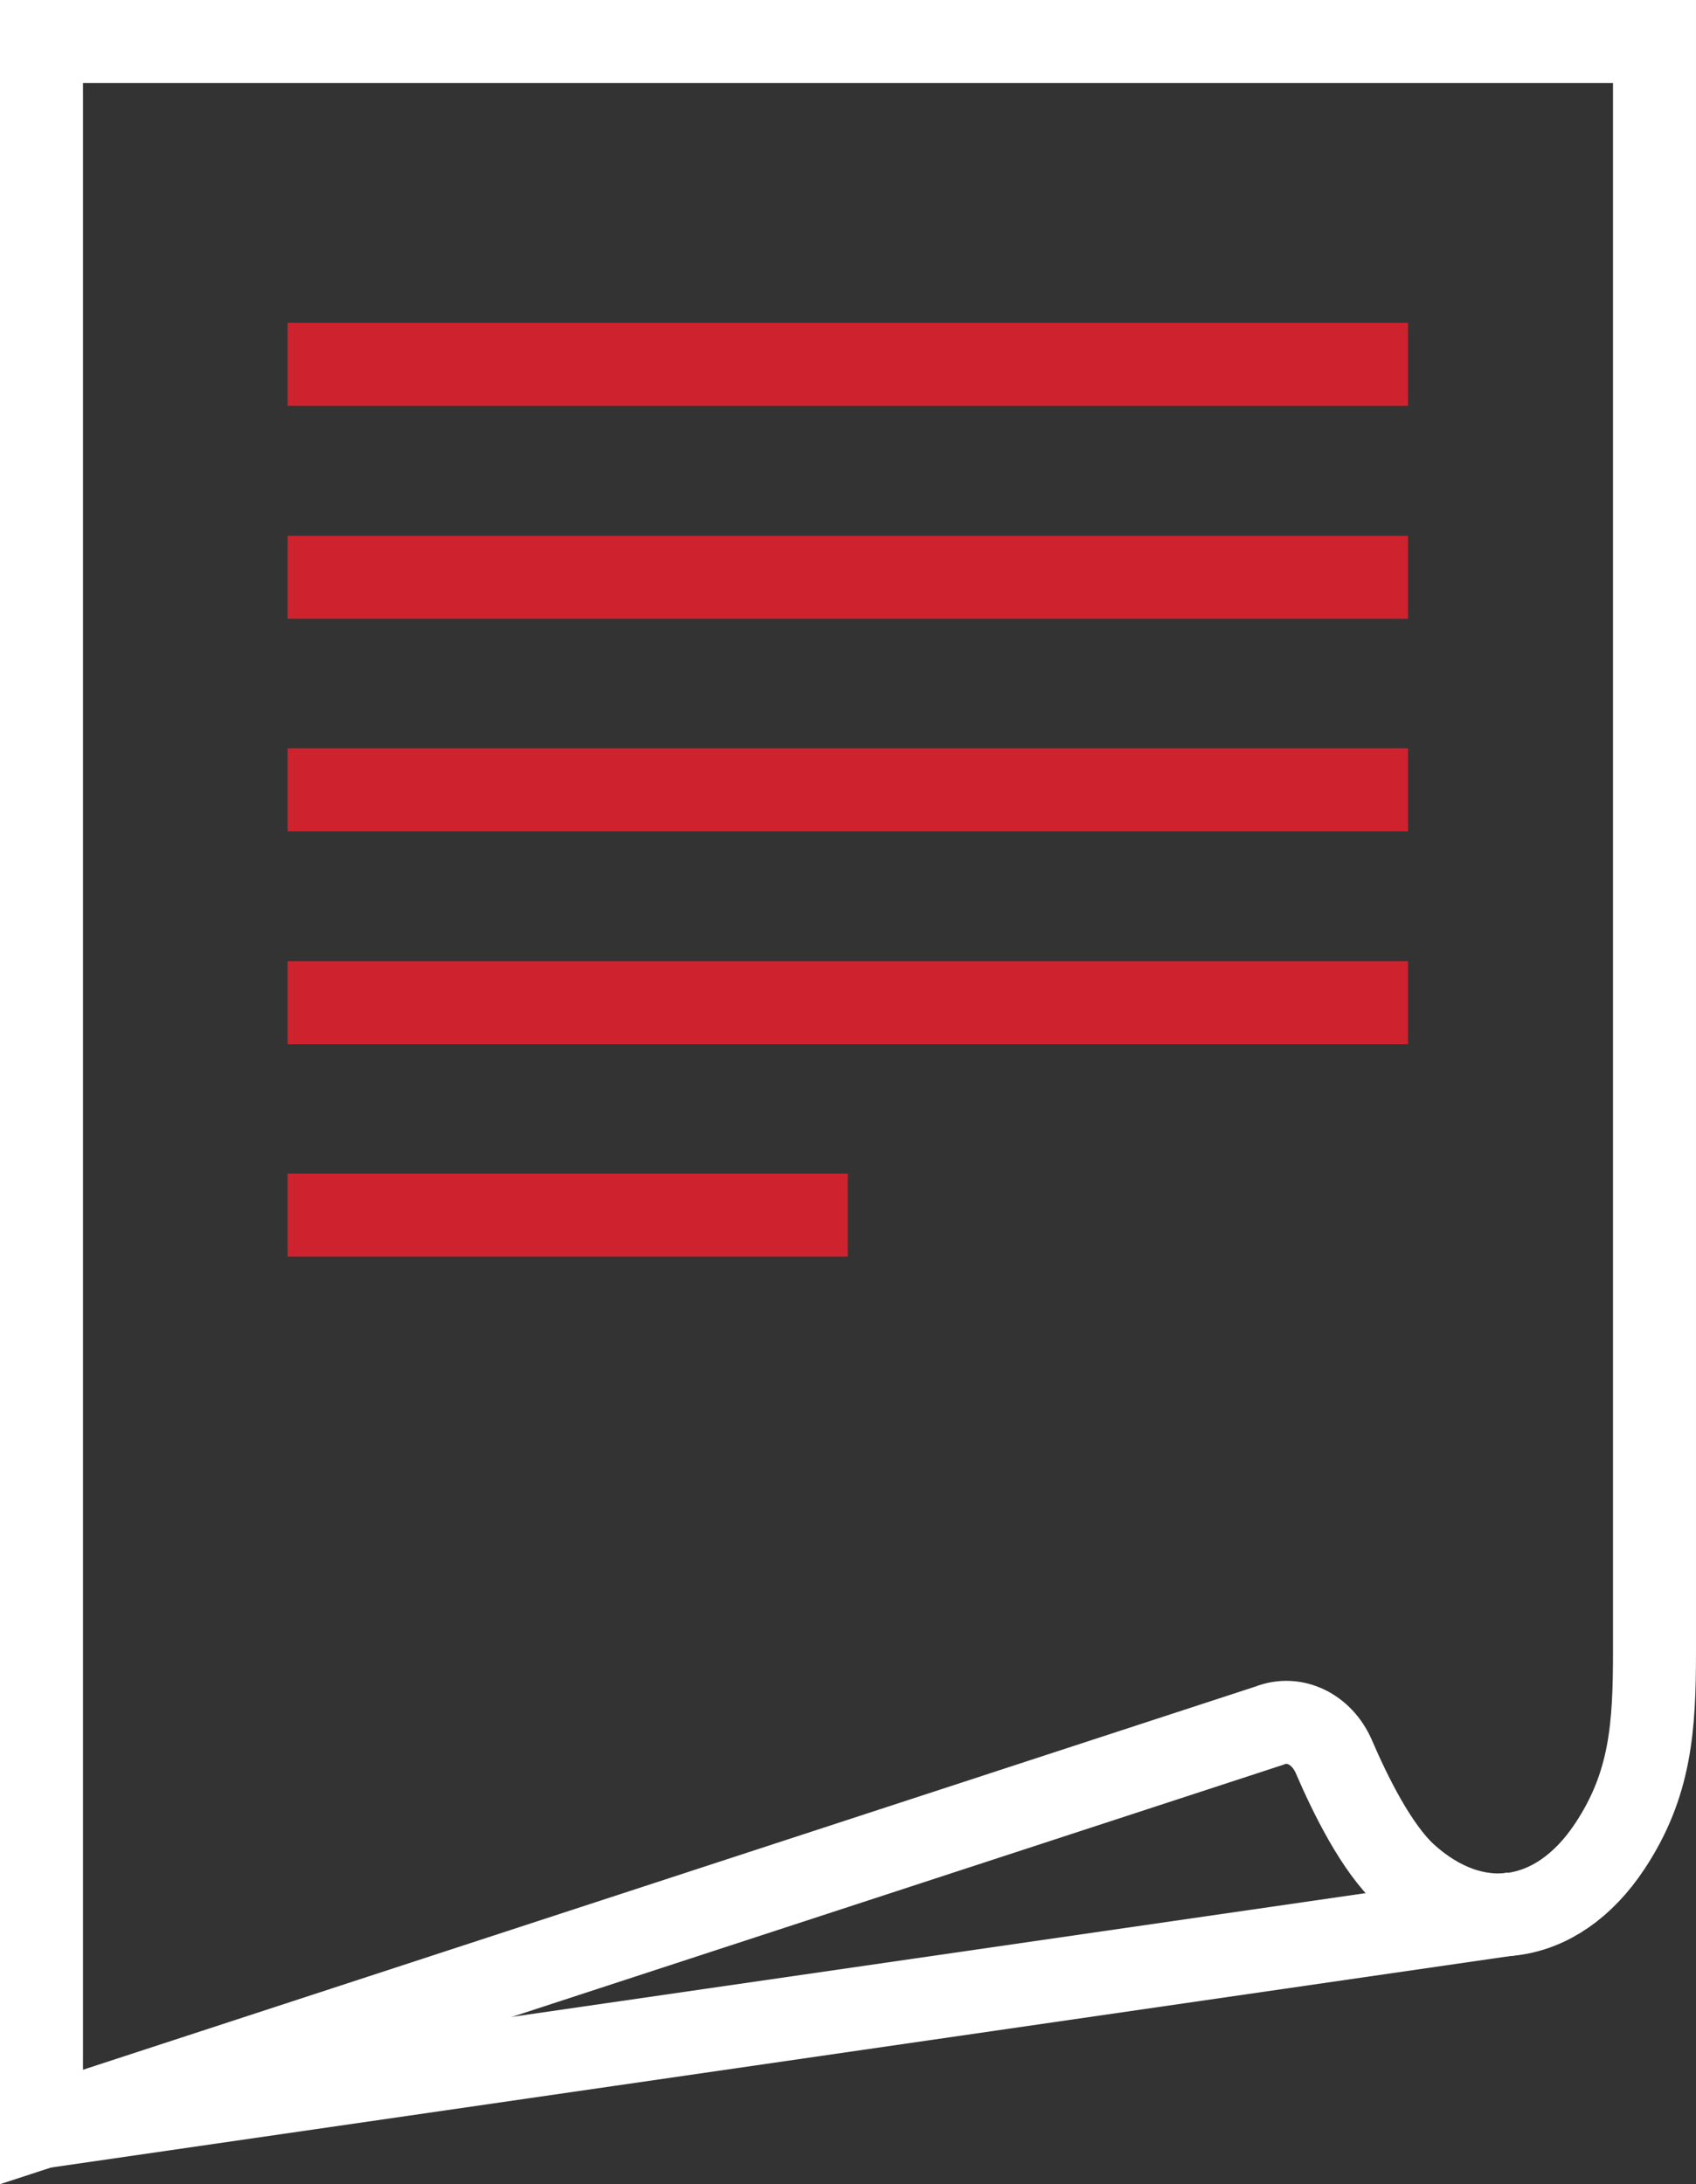
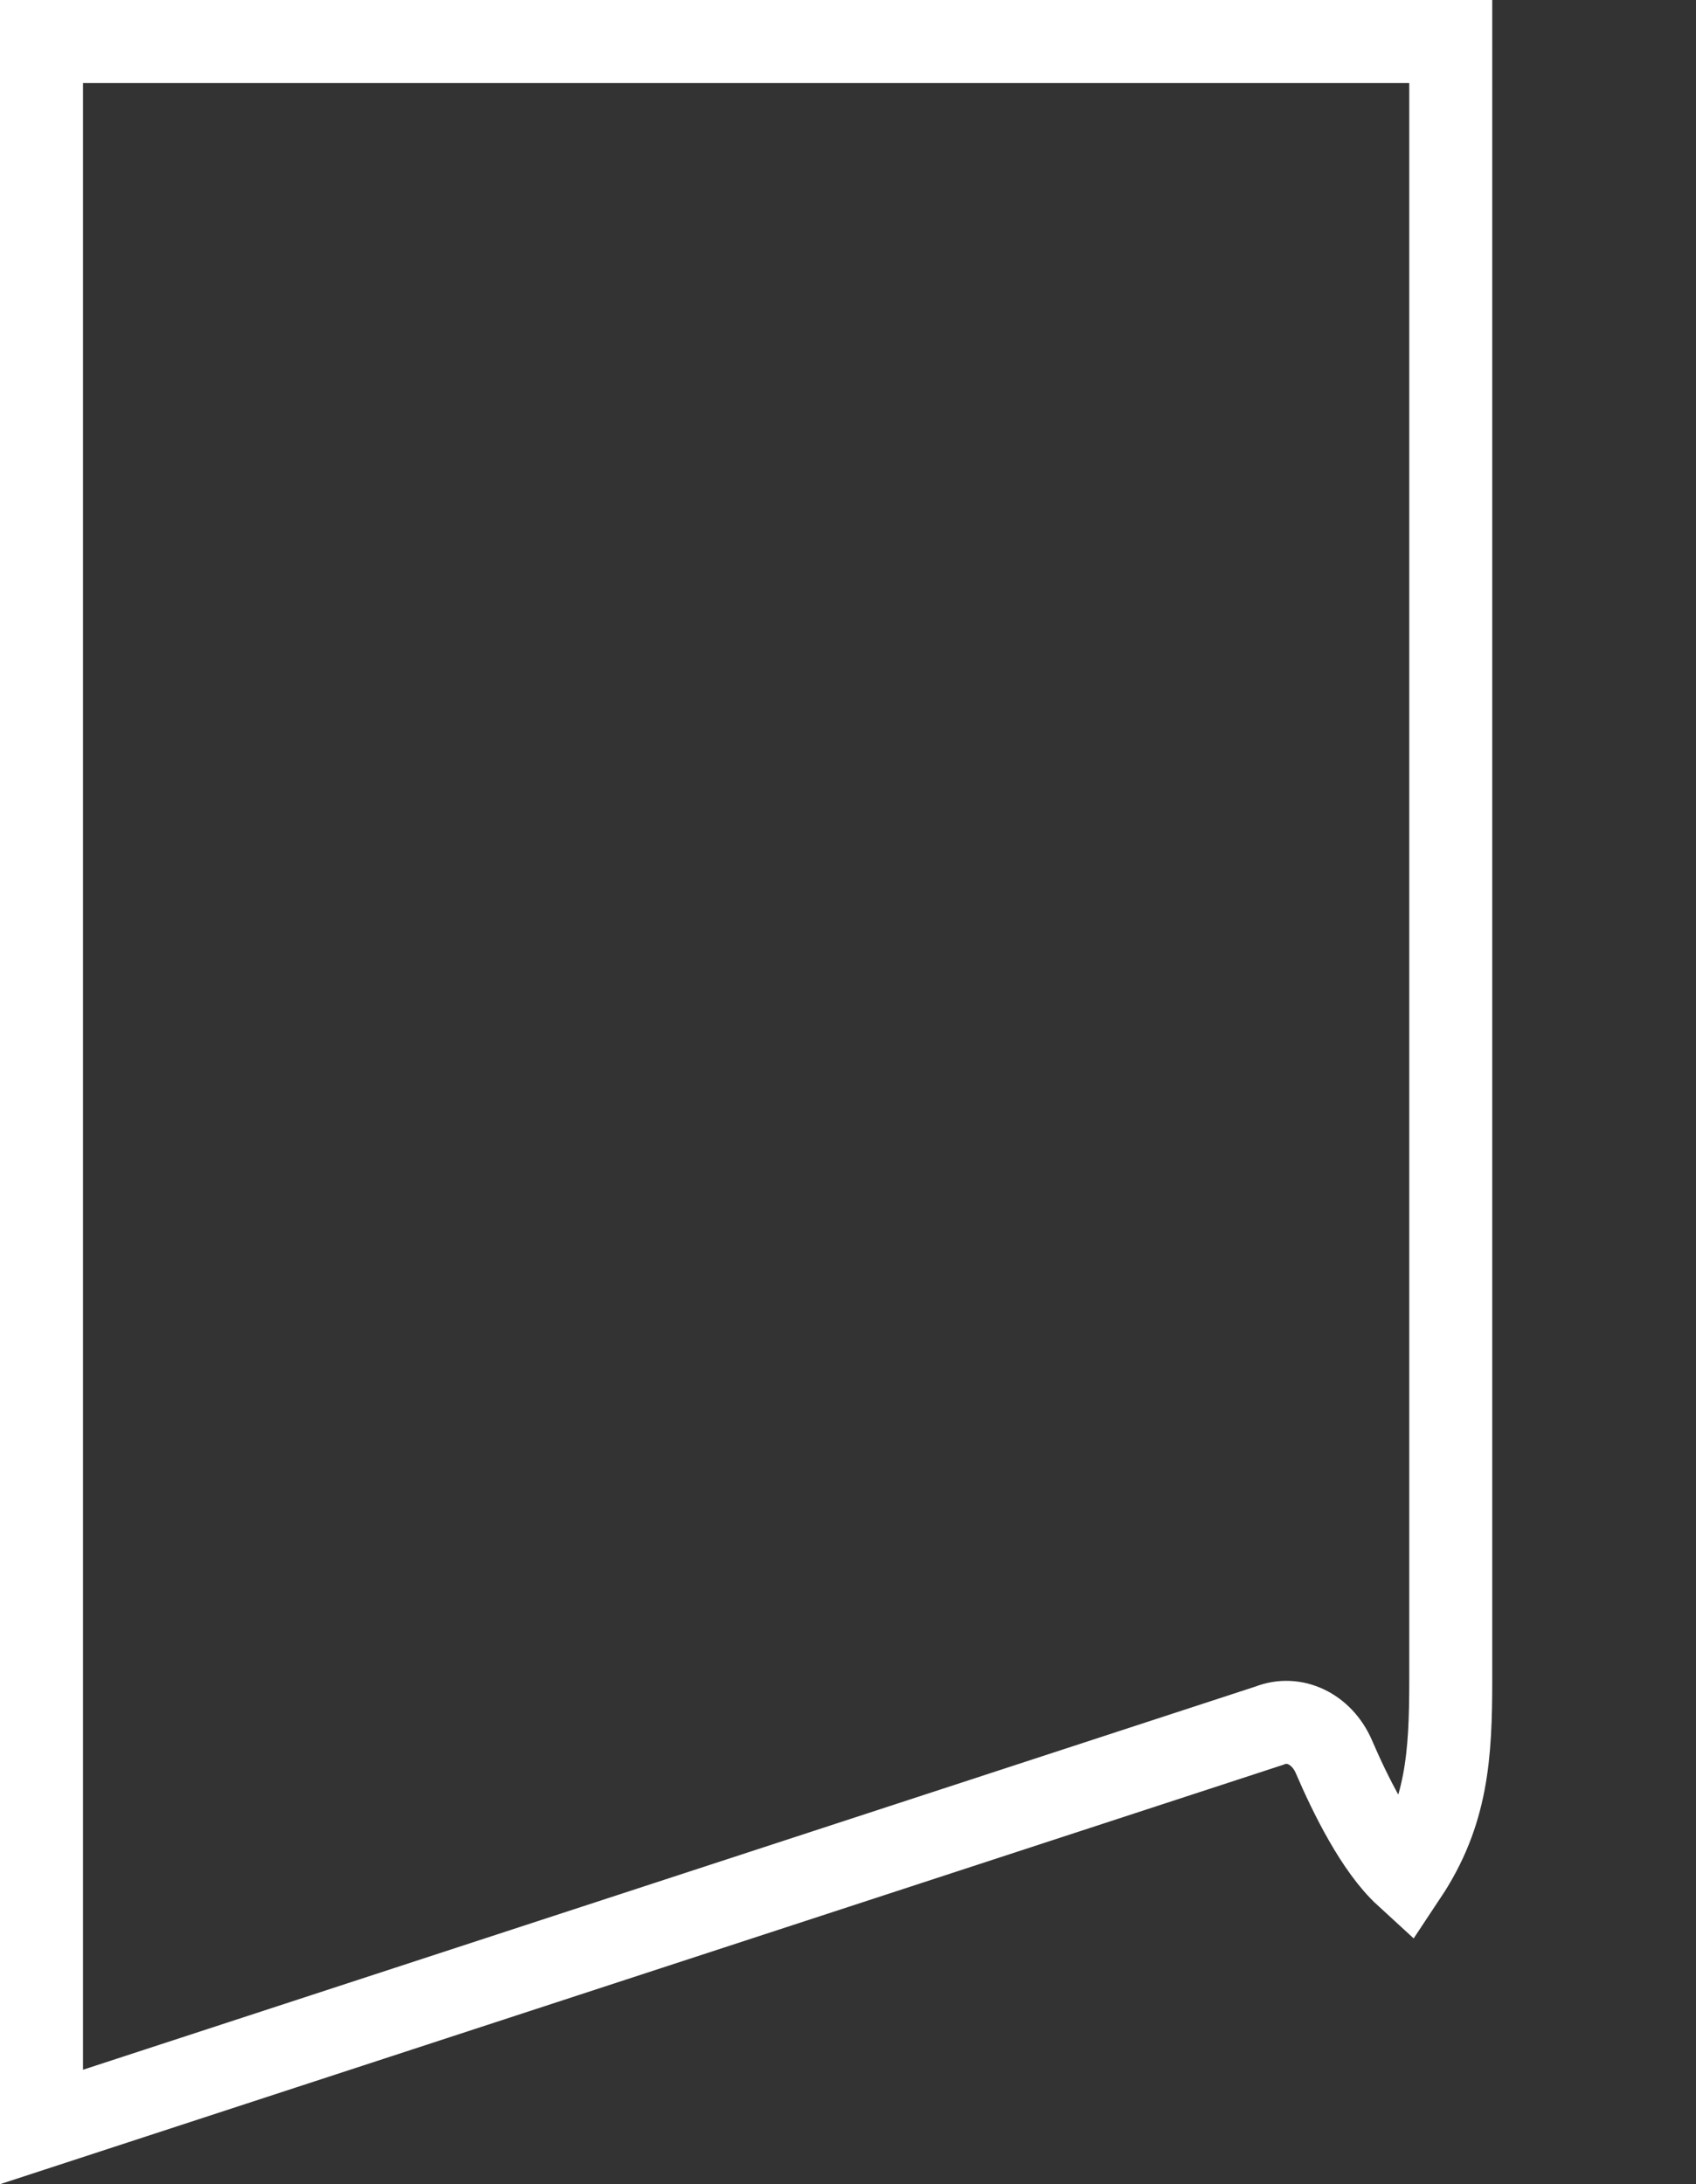
<svg xmlns="http://www.w3.org/2000/svg" version="1.0" id="Layer_1" x="0px" y="0px" viewBox="0 0 40.87 52.63" style="enable-background:new 0 0 40.87 52.63;" xml:space="preserve">
  <rect x="0" y="0" width="40.87" height="52.63" fill="#333333" stroke="none" />
  <style type="text/css">
	.st0{fill-rule:evenodd;clip-rule:evenodd;fill:none;stroke:#CE232E;stroke-width:2;stroke-miterlimit:22.926;}
	.st1{fill-rule:evenodd;clip-rule:evenodd;fill:none;stroke:#FFFFFF;stroke-width:2;stroke-miterlimit:22.926;}
</style>
-   <path class="st0" d="M6.93,8.78h27 M6.93,13.91h27 M6.93,19.03h27 M6.93,24.16h27 M6.93,29.28h13.5" />
-   <path class="st1" d="M1,51.25l29.59-9.67c0.6-0.24,1.26,0.08,1.55,0.74c0.4,0.93,1.03,2.21,1.74,2.86c1.64,1.49,3.63,1.24,4.91-0.69  c0.99-1.49,1.08-2.88,1.08-4.7V1H1V51.25z" />
-   <line class="st1" x1="1" y1="51.25" x2="36.47" y2="46.11" />
+   <path class="st1" d="M1,51.25l29.59-9.67c0.6-0.24,1.26,0.08,1.55,0.74c0.4,0.93,1.03,2.21,1.74,2.86c0.99-1.49,1.08-2.88,1.08-4.7V1H1V51.25z" />
</svg>